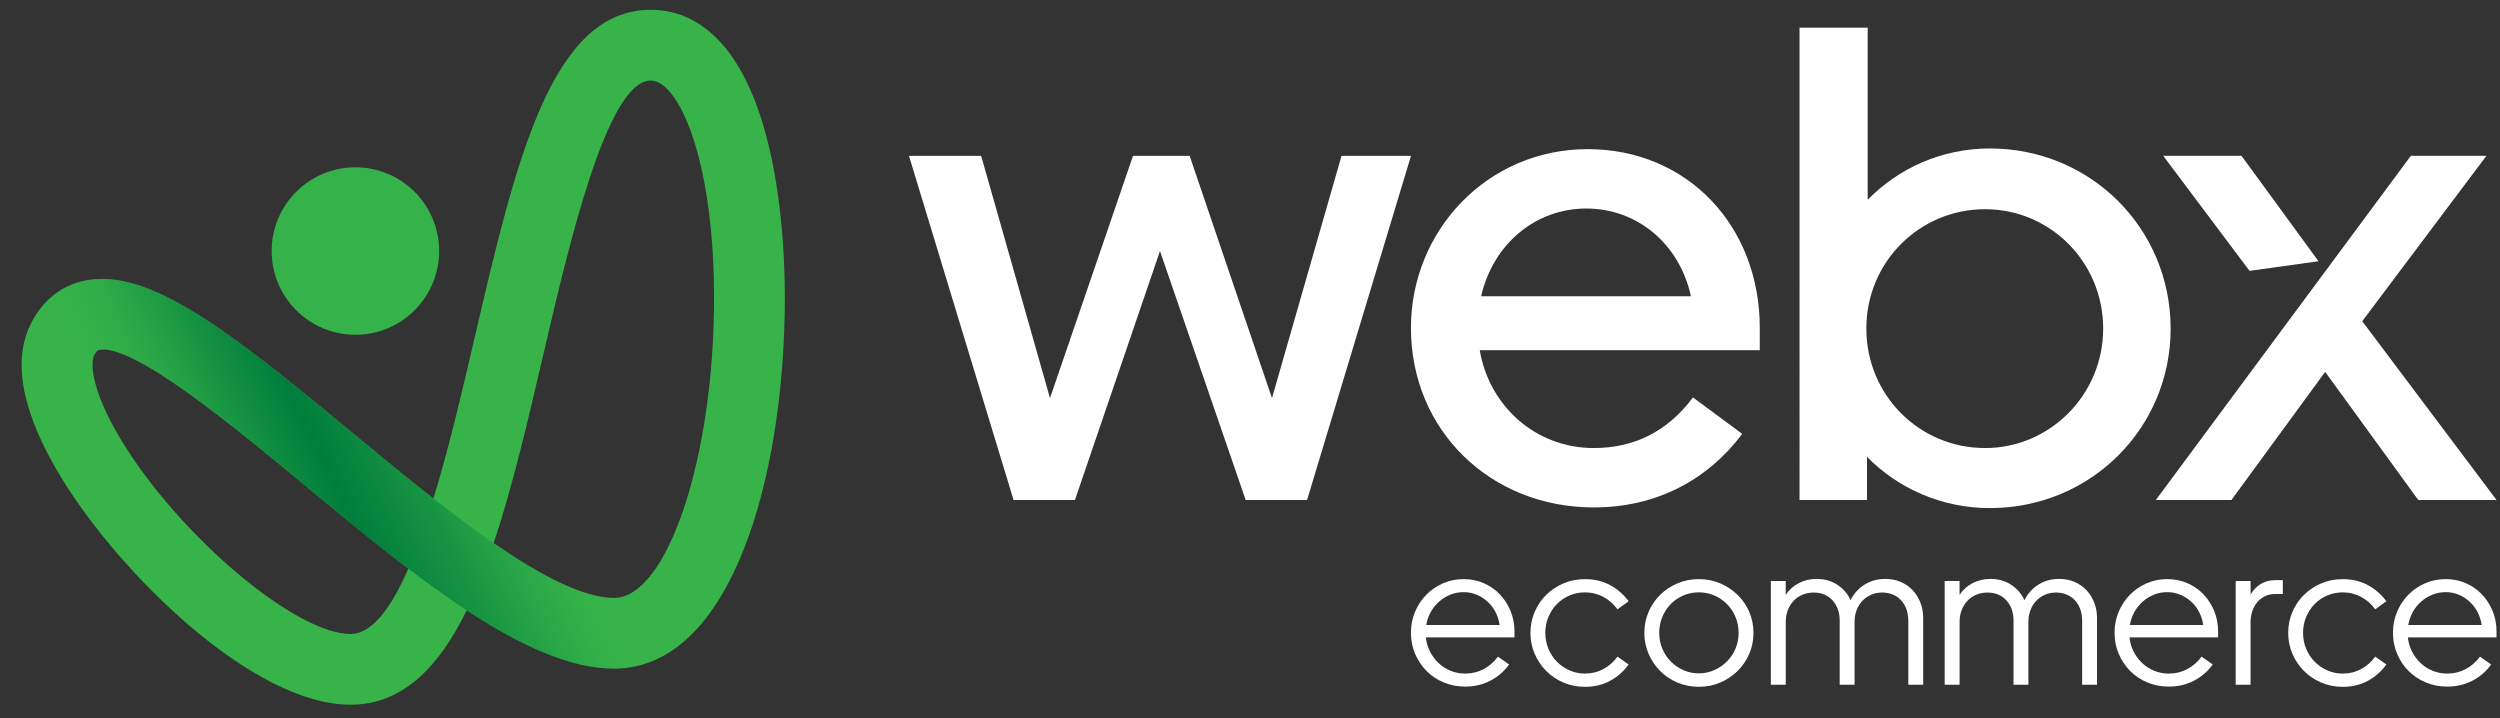
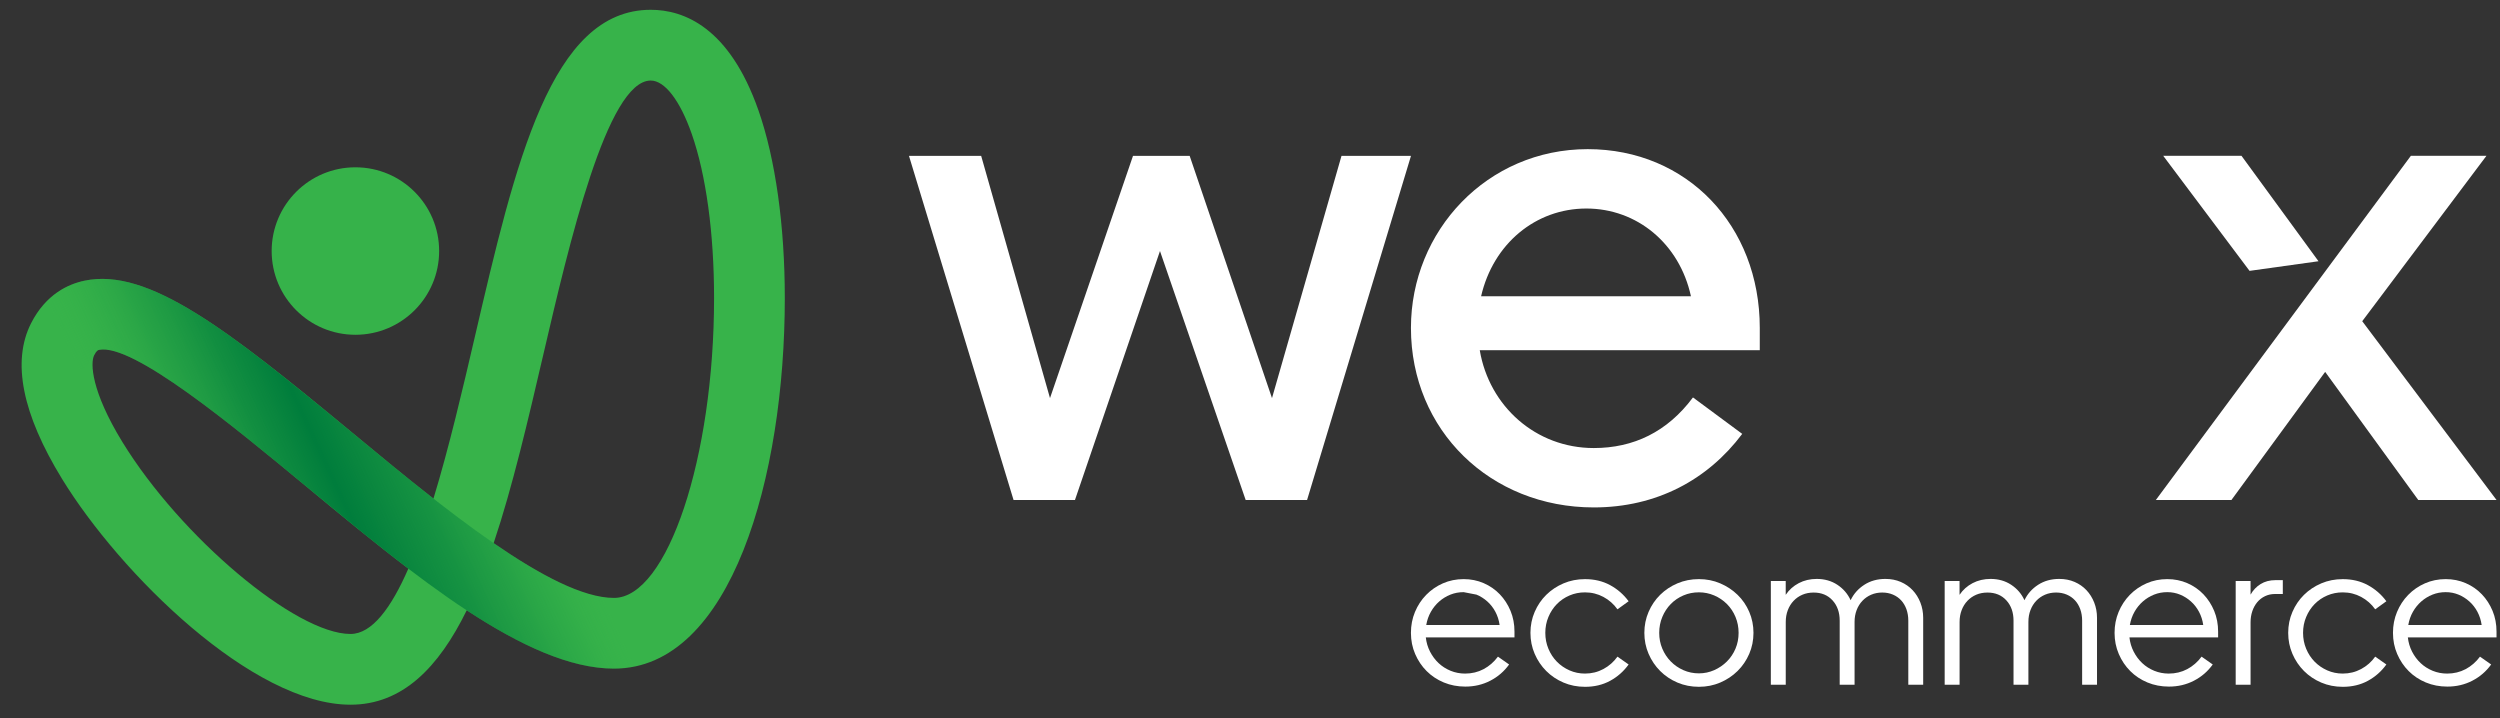
<svg xmlns="http://www.w3.org/2000/svg" version="1.1" id="Layer_1" x="0px" y="0px" viewBox="0 0 1754 504" style="enable-background:new 0 0 1754 504;" xml:space="preserve">
  <rect x="0" y="0" width="1754" height="504" fill="#333333" stroke="none" />
  <style type="text/css">
	.st0{fill:#36B24A;}
	.st1{fill:#37B34A;}
	.st2{fill:url(#SVGID_1_);}
	.st3{fill:#FFFFFF;}
</style>
  <g>
    <circle class="st0" cx="249.35" cy="176.13" r="58.75" />
    <g>
      <path class="st1" d="M245.91,494.42c-68.64,0-161.61-91.96-202.33-158.34C15.52,290.34,8.2,253.55,21.83,226.75l0,0    c10.36-20.38,26.12-27.48,37.53-29.84c44.71-9.27,100.26,34.29,187.18,106.16c18.3,15.14,37.91,31.35,57.58,46.73    c11.03-36.16,20.59-77.23,28.9-112.93C361.75,113.45,386.57,6.87,456.57,6.87c23.21,0,55.16,12.25,75.57,70.58    c11.91,34.06,18.48,80.82,18.48,131.67c0,125.22-37.5,259.99-119.83,259.99c-30.91,0-66.2-16.51-103.33-40.92    C307.65,468.57,282.21,494.42,245.91,494.42z M66.07,249.24c-2.75,5.41-2.15,25.09,19.81,60.89    c40.92,66.7,121.68,134.66,160.03,134.66c15.1,0,28.57-18.3,40.59-45.84c-23.71-18.04-47.78-37.95-71.6-57.64    C163.5,298.79,93.05,240.6,69.45,245.49C68.87,245.61,67.8,245.84,66.07,249.24L66.07,249.24z M346.35,381.05    c32.61,22.45,62.8,38.44,84.43,38.44c37.4,0,70.21-98.3,70.21-210.36c0-45.41-5.57-86.35-15.7-115.28    c-8.18-23.38-18.92-37.34-28.73-37.34c-30.6,0-57.44,115.31-75.21,191.61C370.35,295.35,359.58,341.6,346.35,381.05z" />
    </g>
    <g>
      <linearGradient id="SVGID_1_" gradientUnits="userSpaceOnUse" x1="93.931" y1="403.963" x2="358.815" y2="280.445">
        <stop offset="0.088" style="stop-color:#37B34A;stop-opacity:0" />
        <stop offset="0.169" style="stop-color:#25A245;stop-opacity:0.182" />
        <stop offset="0.292" style="stop-color:#118D40;stop-opacity:0.46" />
        <stop offset="0.414" style="stop-color:#04813D;stop-opacity:0.735" />
        <stop offset="0.531" style="stop-color:#007D3C" />
        <stop offset="0.713" style="stop-color:#027F3D;stop-opacity:0.611" />
        <stop offset="0.815" style="stop-color:#0A873F;stop-opacity:0.394" />
        <stop offset="0.898" style="stop-color:#189542;stop-opacity:0.218" />
        <stop offset="0.969" style="stop-color:#2CA847;stop-opacity:0.066" />
        <stop offset="1" style="stop-color:#37B34A;stop-opacity:0" />
      </linearGradient>
      <path class="st2" d="M430.74,469.11c-61.32,0-139.89-64.97-215.87-127.8c-51.4-42.5-121.83-100.76-145.46-95.81    c-0.58,0.12-1.65,0.34-3.38,3.74c-6.22,12.22-21.15,17.09-33.37,10.87c-12.21-6.21-17.08-21.14-10.87-33.36    c10.36-20.38,26.12-27.48,37.53-29.84c44.73-9.27,100.27,34.29,187.17,106.16c62.72,51.87,140.78,116.42,184.24,116.42    c13.7,0,24.81,11.11,24.81,24.81C455.55,458,444.44,469.11,430.74,469.11z" />
    </g>
  </g>
  <g>
    <path class="st3" d="M834.67,109.37l57.76,169.95l48.76-169.95h48.75l-72.9,241.43h-43.08l-60.12-174.68L754.19,350.8h-43.08   l-73.37-241.43h50.65l48.29,169.95l58.23-169.95H834.67z" />
    <path class="st3" d="M1113.94,104.64c69.59,0,120.72,53.49,120.72,125.45v15.62H1038.2c6.63,39.29,39.29,68.64,80,68.64   c27.93,0,51.6-11.36,69.59-35.51l34.56,25.57c-24.14,32.19-60.12,51.6-104.15,51.6c-72.43,0-128.28-53.97-128.28-125.92   C989.91,161.92,1043.4,104.64,1113.94,104.64z M1039.14,207.84h147.22c-8.04-36.92-37.87-61.54-73.37-61.54   C1077.49,146.3,1047.67,170.91,1039.14,207.84z" />
-     <path class="st3" d="M1262.56,19.43h47.81v120.72c21.78-22.25,52.07-35.98,85.68-35.98c71.01,0,126.87,56.33,126.87,126.39   c0,69.59-55.86,125.92-126.87,125.92c-33.61,0-64.38-13.73-86.15-35.98v30.3h-47.34V19.43z M1392.74,314.35   c45.45,0,82.85-37.4,82.85-83.79c0-46.87-37.4-83.79-82.85-83.79c-45.92,0-83.32,36.92-83.32,83.79   C1309.42,276.95,1346.35,314.35,1392.74,314.35z" />
    <path class="st3" d="M1572.64,109.33h-54.92l60.56,80.71l48.38-6.75L1572.64,109.33z M1657.34,225.36l87.14-116.03h-53.03   l-178.92,241.48h53.03l65.77-89.9l65.33,89.9h54.92L1657.34,225.36z" />
  </g>
  <g>
-     <path class="st3" d="M989.91,444.01c0-5.22,0.94-10.1,2.83-14.65c1.89-4.54,4.49-8.53,7.83-11.96c3.34-3.43,7.25-6.14,11.75-8.12   c4.5-1.98,9.35-2.97,14.57-2.97c5.03,0,9.72,0.94,14.07,2.83c4.35,1.89,8.12,4.49,11.31,7.83c3.19,3.34,5.7,7.23,7.54,11.67   c1.83,4.45,2.75,9.28,2.75,14.5v4.06h-62.21c0.39,3.58,1.38,6.91,2.97,10.01c1.6,3.09,3.6,5.78,6.02,8.05   c2.41,2.27,5.22,4.06,8.41,5.37c3.19,1.3,6.57,1.96,10.15,1.96c4.73,0,9.06-1.04,12.98-3.12c3.92-2.08,7.27-5,10.08-8.77l7.83,5.51   c-3.48,4.84-7.88,8.63-13.2,11.38c-5.32,2.76-11.17,4.13-17.55,4.13c-5.41,0-10.44-0.97-15.08-2.9c-4.64-1.93-8.65-4.59-12.03-7.98   c-3.39-3.38-6.07-7.37-8.05-11.96C990.9,454.29,989.91,449.33,989.91,444.01z M1026.89,415.45c-3.29,0-6.38,0.58-9.28,1.74   c-2.9,1.16-5.51,2.76-7.83,4.79c-2.32,2.03-4.28,4.45-5.87,7.25c-1.6,2.81-2.68,5.9-3.26,9.28h51.48   c-0.48-3.38-1.48-6.48-2.97-9.28c-1.5-2.8-3.38-5.22-5.65-7.25c-2.27-2.03-4.81-3.63-7.61-4.79   C1033.08,416.03,1030.08,415.45,1026.89,415.45z" />
+     <path class="st3" d="M989.91,444.01c0-5.22,0.94-10.1,2.83-14.65c1.89-4.54,4.49-8.53,7.83-11.96c3.34-3.43,7.25-6.14,11.75-8.12   c4.5-1.98,9.35-2.97,14.57-2.97c5.03,0,9.72,0.94,14.07,2.83c4.35,1.89,8.12,4.49,11.31,7.83c3.19,3.34,5.7,7.23,7.54,11.67   c1.83,4.45,2.75,9.28,2.75,14.5v4.06h-62.21c0.39,3.58,1.38,6.91,2.97,10.01c1.6,3.09,3.6,5.78,6.02,8.05   c2.41,2.27,5.22,4.06,8.41,5.37c3.19,1.3,6.57,1.96,10.15,1.96c4.73,0,9.06-1.04,12.98-3.12c3.92-2.08,7.27-5,10.08-8.77l7.83,5.51   c-3.48,4.84-7.88,8.63-13.2,11.38c-5.32,2.76-11.17,4.13-17.55,4.13c-5.41,0-10.44-0.97-15.08-2.9c-4.64-1.93-8.65-4.59-12.03-7.98   c-3.39-3.38-6.07-7.37-8.05-11.96C990.9,454.29,989.91,449.33,989.91,444.01z M1026.89,415.45c-3.29,0-6.38,0.58-9.28,1.74   c-2.9,1.16-5.51,2.76-7.83,4.79c-2.32,2.03-4.28,4.45-5.87,7.25c-1.6,2.81-2.68,5.9-3.26,9.28h51.48   c-0.48-3.38-1.48-6.48-2.97-9.28c-1.5-2.8-3.38-5.22-5.65-7.25c-2.27-2.03-4.81-3.63-7.61-4.79   z" />
    <path class="st3" d="M1230.24,444.01c0,5.22-0.99,10.13-2.97,14.72c-1.98,4.59-4.71,8.61-8.19,12.04   c-3.48,3.43-7.54,6.14-12.18,8.12c-4.64,1.98-9.62,2.97-14.94,2.97c-5.41,0-10.44-0.99-15.08-2.97c-4.64-1.98-8.68-4.69-12.11-8.12   c-3.43-3.43-6.14-7.44-8.12-12.04c-1.98-4.59-2.97-9.5-2.97-14.72c0-5.22,0.99-10.13,2.97-14.72c1.98-4.59,4.69-8.58,8.12-11.96   c3.43-3.38,7.47-6.07,12.11-8.05c4.64-1.98,9.67-2.97,15.08-2.97c5.32,0,10.3,0.99,14.94,2.97c4.64,1.98,8.7,4.67,12.18,8.05   c3.48,3.38,6.21,7.37,8.19,11.96C1229.25,433.89,1230.24,438.8,1230.24,444.01z M1219.8,444.01c0-3.96-0.73-7.69-2.18-11.17   c-1.45-3.48-3.46-6.5-6.02-9.06c-2.56-2.56-5.53-4.57-8.92-6.02c-3.39-1.45-6.96-2.18-10.73-2.18c-3.87,0-7.49,0.72-10.88,2.18   c-3.39,1.45-6.33,3.46-8.85,6.02c-2.51,2.56-4.49,5.58-5.94,9.06c-1.45,3.48-2.18,7.2-2.18,11.17c0,3.97,0.73,7.66,2.18,11.09   c1.45,3.43,3.43,6.43,5.94,8.99c2.51,2.56,5.46,4.59,8.85,6.09c3.38,1.5,7.01,2.25,10.88,2.25c3.77,0,7.35-0.75,10.73-2.25   c3.38-1.5,6.35-3.53,8.92-6.09c2.56-2.56,4.57-5.56,6.02-8.99C1219.07,451.68,1219.8,447.98,1219.8,444.01z" />
    <path class="st3" d="M1252.86,480.41h-10.44v-72.8h10.44v9.72c2.32-3.48,5.37-6.21,9.14-8.19c3.77-1.98,7.98-2.97,12.62-2.97   c5.51,0,10.34,1.38,14.5,4.13c4.16,2.76,7.25,6.36,9.28,10.8c2.13-4.45,5.32-8.05,9.57-10.8c4.25-2.75,9.18-4.13,14.79-4.13   c3.96,0,7.56,0.7,10.8,2.1c3.24,1.4,6.02,3.34,8.34,5.8c2.32,2.47,4.13,5.37,5.44,8.7c1.3,3.34,1.96,6.89,1.96,10.66v46.98h-10.44   v-44.96c0-2.9-0.44-5.56-1.3-7.98c-0.87-2.42-2.1-4.5-3.7-6.24c-1.59-1.74-3.53-3.09-5.8-4.06c-2.27-0.96-4.76-1.45-7.47-1.45   c-2.81,0-5.39,0.51-7.76,1.52c-2.37,1.02-4.42,2.44-6.16,4.28c-1.74,1.84-3.1,4.01-4.06,6.53c-0.97,2.52-1.45,5.27-1.45,8.27v44.09   h-10.44v-44.96c0-5.8-1.67-10.54-5-14.21c-3.34-3.67-7.76-5.51-13.27-5.51c-2.9,0-5.54,0.51-7.9,1.52   c-2.37,1.02-4.42,2.44-6.16,4.28c-1.74,1.84-3.1,4.01-4.06,6.53c-0.97,2.52-1.45,5.27-1.45,8.27V480.41z" />
    <path class="st3" d="M1374.82,480.41h-10.44v-72.8h10.44v9.72c2.32-3.48,5.37-6.21,9.14-8.19c3.77-1.98,7.98-2.97,12.62-2.97   c5.51,0,10.34,1.38,14.5,4.13c4.16,2.76,7.25,6.36,9.28,10.8c2.13-4.45,5.32-8.05,9.57-10.8c4.25-2.75,9.18-4.13,14.79-4.13   c3.96,0,7.56,0.7,10.8,2.1c3.24,1.4,6.02,3.34,8.34,5.8c2.32,2.47,4.13,5.37,5.44,8.7c1.3,3.34,1.96,6.89,1.96,10.66v46.98h-10.44   v-44.96c0-2.9-0.44-5.56-1.3-7.98c-0.87-2.42-2.1-4.5-3.7-6.24s-3.53-3.09-5.8-4.06c-2.27-0.96-4.76-1.45-7.47-1.45   c-2.81,0-5.39,0.51-7.76,1.52c-2.37,1.02-4.42,2.44-6.16,4.28c-1.74,1.84-3.1,4.01-4.06,6.53c-0.97,2.52-1.45,5.27-1.45,8.27v44.09   h-10.44v-44.96c0-5.8-1.67-10.54-5-14.21c-3.34-3.67-7.76-5.51-13.27-5.51c-2.9,0-5.54,0.51-7.9,1.52   c-2.37,1.02-4.42,2.44-6.16,4.28c-1.74,1.84-3.1,4.01-4.06,6.53c-0.97,2.52-1.45,5.27-1.45,8.27V480.41z" />
    <path class="st3" d="M1483.58,444.01c0-5.22,0.94-10.1,2.83-14.65c1.89-4.54,4.49-8.53,7.83-11.96c3.34-3.43,7.25-6.14,11.75-8.12   c4.5-1.98,9.35-2.97,14.57-2.97c5.03,0,9.72,0.94,14.07,2.83c4.35,1.89,8.12,4.49,11.31,7.83c3.19,3.34,5.7,7.23,7.54,11.67   c1.83,4.45,2.75,9.28,2.75,14.5v4.06h-62.21c0.39,3.58,1.38,6.91,2.97,10.01c1.59,3.09,3.6,5.78,6.02,8.05   c2.41,2.27,5.22,4.06,8.41,5.37c3.19,1.3,6.57,1.96,10.15,1.96c4.73,0,9.06-1.04,12.98-3.12c3.92-2.08,7.27-5,10.08-8.77l7.83,5.51   c-3.48,4.84-7.88,8.63-13.2,11.38c-5.32,2.76-11.17,4.13-17.55,4.13c-5.41,0-10.44-0.97-15.08-2.9c-4.64-1.93-8.65-4.59-12.03-7.98   c-3.39-3.38-6.07-7.37-8.05-11.96C1484.57,454.29,1483.58,449.33,1483.58,444.01z M1520.55,415.45c-3.29,0-6.38,0.58-9.28,1.74   c-2.9,1.16-5.51,2.76-7.83,4.79c-2.32,2.03-4.28,4.45-5.87,7.25c-1.59,2.81-2.68,5.9-3.26,9.28h51.48   c-0.48-3.38-1.48-6.48-2.97-9.28c-1.5-2.8-3.38-5.22-5.65-7.25c-2.27-2.03-4.81-3.63-7.61-4.79   C1526.74,416.03,1523.74,415.45,1520.55,415.45z" />
    <path class="st3" d="M1596.11,416.75c-2.51,0-4.84,0.51-6.96,1.52c-2.13,1.02-3.94,2.42-5.44,4.21c-1.5,1.79-2.66,3.89-3.48,6.31   c-0.82,2.42-1.23,5.03-1.23,7.83v43.79h-10.44v-72.8h10.44v9.57c1.74-3.09,4.08-5.56,7.03-7.4c2.95-1.83,6.45-2.76,10.51-2.76h5.08   v9.72H1596.11z" />
    <path class="st3" d="M1615.83,444.01c0,3.97,0.73,7.69,2.18,11.17c1.45,3.48,3.43,6.5,5.94,9.06c2.51,2.56,5.46,4.59,8.85,6.09   c3.38,1.5,7.01,2.25,10.88,2.25c4.64,0,8.94-1.06,12.91-3.19c3.96-2.13,7.25-5.03,9.86-8.7l7.83,5.51   c-3.48,4.84-7.81,8.65-12.98,11.46s-11.05,4.21-17.62,4.21c-5.41,0-10.44-0.99-15.08-2.97c-4.64-1.98-8.68-4.69-12.11-8.12   c-3.43-3.43-6.14-7.44-8.12-12.04c-1.98-4.59-2.97-9.5-2.97-14.72c0-5.22,0.99-10.13,2.97-14.72c1.98-4.59,4.69-8.58,8.12-11.96   c3.43-3.38,7.47-6.07,12.11-8.05c4.64-1.98,9.67-2.97,15.08-2.97c6.57,0,12.45,1.4,17.62,4.21c5.17,2.81,9.5,6.58,12.98,11.31   l-7.83,5.66c-2.61-3.67-5.9-6.57-9.86-8.7c-3.97-2.13-8.27-3.19-12.91-3.19c-3.87,0-7.49,0.72-10.88,2.18   c-3.39,1.45-6.33,3.46-8.85,6.02c-2.51,2.56-4.49,5.58-5.94,9.06C1616.55,436.33,1615.83,440.05,1615.83,444.01z" />
    <path class="st3" d="M1084.19,444.01c0,3.97,0.73,7.69,2.18,11.17s3.43,6.5,5.94,9.06c2.51,2.56,5.46,4.59,8.85,6.09   c3.38,1.5,7.01,2.25,10.88,2.25c4.64,0,8.94-1.06,12.91-3.19c3.96-2.13,7.25-5.03,9.86-8.7l7.83,5.51   c-3.48,4.84-7.81,8.65-12.98,11.46s-11.05,4.21-17.62,4.21c-5.41,0-10.44-0.99-15.08-2.97c-4.64-1.98-8.68-4.69-12.11-8.12   c-3.43-3.43-6.14-7.44-8.12-12.04c-1.98-4.59-2.97-9.5-2.97-14.72c0-5.22,0.99-10.13,2.97-14.72c1.98-4.59,4.69-8.58,8.12-11.96   c3.43-3.38,7.47-6.07,12.11-8.05c4.64-1.98,9.67-2.97,15.08-2.97c6.57,0,12.45,1.4,17.62,4.21c5.17,2.81,9.5,6.58,12.98,11.31   l-7.83,5.66c-2.61-3.67-5.9-6.57-9.86-8.7c-3.97-2.13-8.27-3.19-12.91-3.19c-3.87,0-7.49,0.72-10.88,2.18   c-3.39,1.45-6.33,3.46-8.85,6.02c-2.51,2.56-4.49,5.58-5.94,9.06C1084.91,436.33,1084.19,440.05,1084.19,444.01z" />
    <path class="st3" d="M1678.91,444.01c0-5.22,0.94-10.1,2.83-14.65c1.89-4.54,4.49-8.53,7.83-11.96c3.34-3.43,7.25-6.14,11.75-8.12   c4.5-1.98,9.35-2.97,14.57-2.97c5.03,0,9.72,0.94,14.07,2.83c4.35,1.89,8.12,4.49,11.31,7.83c3.19,3.34,5.7,7.23,7.54,11.67   c1.83,4.45,2.75,9.28,2.75,14.5v4.06h-62.21c0.39,3.58,1.38,6.91,2.97,10.01c1.59,3.09,3.6,5.78,6.02,8.05   c2.41,2.27,5.22,4.06,8.41,5.37c3.19,1.3,6.57,1.96,10.15,1.96c4.73,0,9.06-1.04,12.98-3.12c3.92-2.08,7.27-5,10.08-8.77l7.83,5.51   c-3.48,4.84-7.88,8.63-13.2,11.38c-5.32,2.76-11.17,4.13-17.55,4.13c-5.41,0-10.44-0.97-15.08-2.9c-4.64-1.93-8.65-4.59-12.03-7.98   c-3.39-3.38-6.07-7.37-8.05-11.96C1679.9,454.29,1678.91,449.33,1678.91,444.01z M1715.89,415.45c-3.29,0-6.38,0.58-9.28,1.74   c-2.9,1.16-5.51,2.76-7.83,4.79c-2.32,2.03-4.28,4.45-5.87,7.25c-1.6,2.81-2.68,5.9-3.26,9.28h51.48   c-0.48-3.38-1.48-6.48-2.97-9.28c-1.5-2.8-3.38-5.22-5.65-7.25c-2.27-2.03-4.81-3.63-7.61-4.79   C1722.07,416.03,1719.08,415.45,1715.89,415.45z" />
  </g>
</svg>